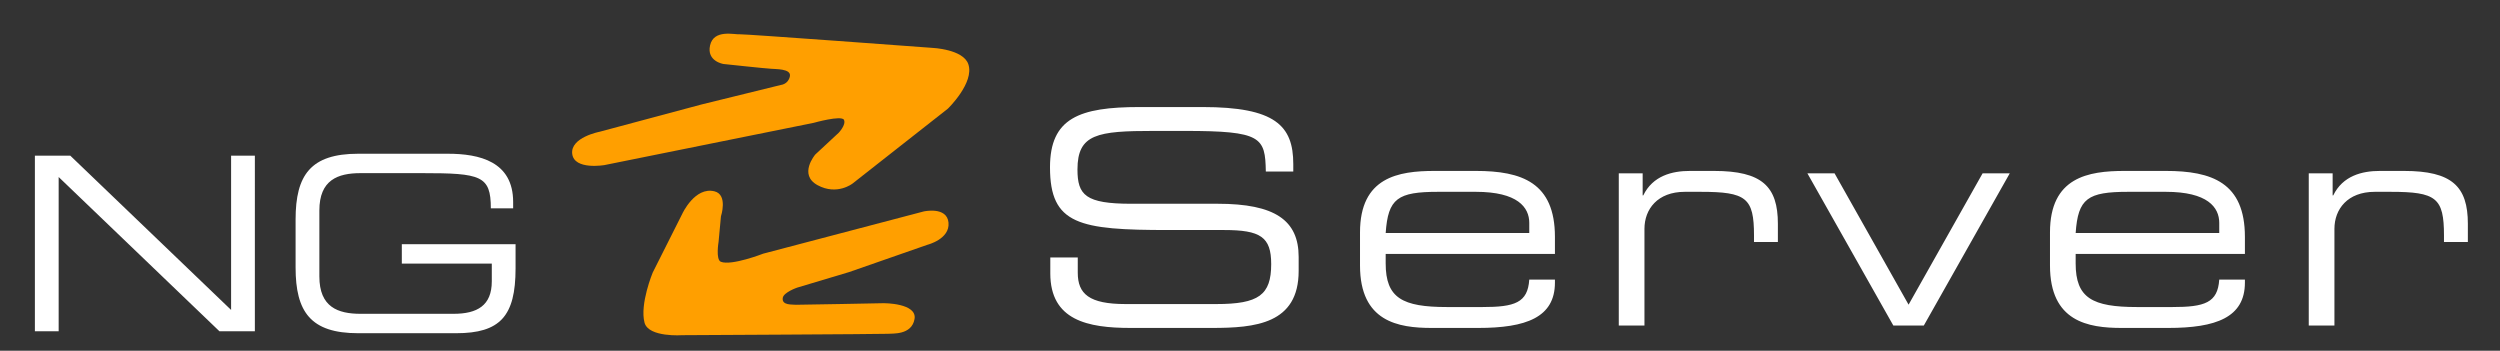
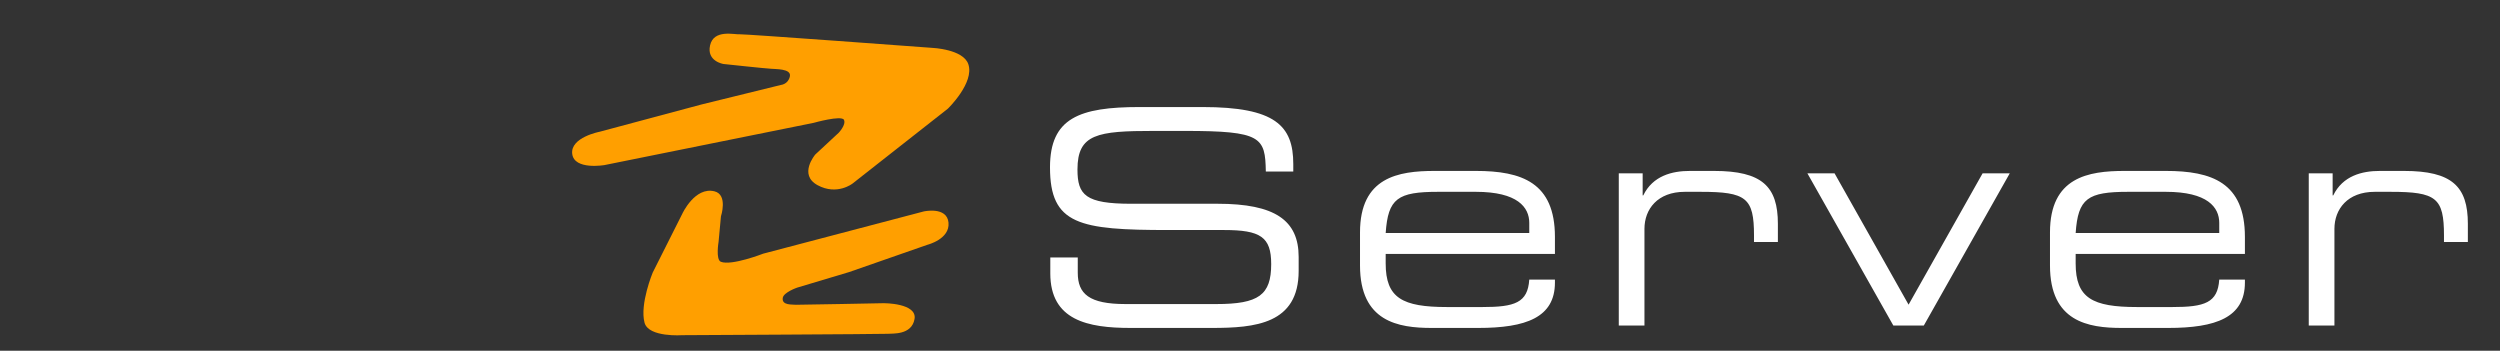
<svg xmlns="http://www.w3.org/2000/svg" viewBox="0 0 335 47">
  <rect x="0" y="0" width="335" height="47" fill="#333333" stroke="none" />
-   <path d="M4.675 44.39H7.86V23.72l21.547 20.67h4.745V20.86h-3.185v20.67L9.42 20.86H4.675v23.53zm64.411-11.667H53.844v2.6H65.9v2.373c0 3.25-1.95 4.355-5.135 4.355H48.32c-3.055 0-5.525-.91-5.525-5.005v-8.84c0-4.095 2.47-5.005 5.525-5.005h8.255c7.865 0 9.197.325 9.197 4.712h2.99v-.845c0-5.427-4.517-6.467-8.742-6.467H47.994c-6.37 0-8.385 2.86-8.385 8.807v6.435c0 5.948 2.015 8.808 8.385 8.808h13.13c5.882 0 7.962-2.275 7.962-8.678v-3.25z" font-weight="400" font-stretch="expanded" font-size="32.5" font-family="Eurostile LT Std" letter-spacing="0" word-spacing="0" fill="#fff" />
  <path d="M140.74 36.624c0 6.32 5.04 7.32 10.76 7.32h10.88c5.8 0 11.64-.52 11.64-7.64v-1.88c0-4.92-3.2-7.12-10.84-7.12h-11.6c-6.12 0-7.2-1.16-7.2-4.6 0-4.76 2.68-5.16 10.24-5.16h4.16c10.28 0 10.76.84 10.84 5.44h3.68v-1c0-5.16-2.44-7.64-12.16-7.64h-8.44c-8.08 0-12 1.48-12 8.08 0 7.68 3.92 8.4 15.88 8.4h7.44c4.88 0 6.32.92 6.32 4.56 0 4.16-1.68 5.36-7.36 5.36h-12.16c-4.88 0-6.4-1.36-6.4-4.2v-2.04h-3.68v2.12zm64.182-5.4h-19.24c.32-4.64 1.6-5.52 7.04-5.52h5.04c5.6 0 7.16 2.08 7.16 4.16v1.36zm-22.68 4.36c0 7.52 5.12 8.36 9.6 8.36h6.24c6.4 0 10.28-1.4 10.28-6.08v-.4h-3.44c-.2 3.12-1.96 3.68-6.28 3.68h-4.72c-6 0-8.24-1.2-8.24-5.84v-1.28h22.68v-2.28c0-7.28-4.44-8.84-10.6-8.84h-5.52c-4.88 0-10 .84-10 8.24v4.44zm34.675 8.04h3.44v-12.96c0-2.64 1.76-4.96 5.4-4.96h2.12c6.12 0 7.16.8 7.16 5.84v.88h3.2v-2.44c0-5-2.12-7.08-8.56-7.08h-3.24c-2.36 0-4.96.64-6.24 3.28h-.08v-2.96h-3.2v20.4zm36.793 0h4.08l11.52-20.4h-3.64l-9.92 17.6-9.92-17.6h-3.64l11.52 20.4zm43.669-12.4h-19.24c.32-4.64 1.6-5.52 7.04-5.52h5.04c5.6 0 7.16 2.08 7.16 4.16v1.36zm-22.68 4.36c0 7.52 5.12 8.36 9.6 8.36h6.24c6.4 0 10.28-1.4 10.28-6.08v-.4h-3.44c-.2 3.12-1.96 3.68-6.28 3.68h-4.72c-6 0-8.24-1.2-8.24-5.84v-1.28h22.68v-2.28c0-7.28-4.44-8.84-10.6-8.84h-5.52c-4.88 0-10 .84-10 8.24v4.44zm34.675 8.04h3.44v-12.96c0-2.64 1.76-4.96 5.4-4.96h2.12c6.12 0 7.16.8 7.16 5.84v.88h3.2v-2.44c0-5-2.12-7.08-8.56-7.08h-3.24c-2.36 0-4.96.64-6.24 3.28h-.08v-2.96h-3.2v20.4z" font-weight="400" font-stretch="expanded" font-size="40" font-family="Eurostile LT Std" letter-spacing="2.85" word-spacing="0" fill="#fff" />
  <path d="M94 14l10.652-2.62s.972-.089 1.193-1.15c.221-1.06-1.989-.95-2.519-1.016-.552-.013-6.386-.64-6.386-.64s-2.276-.354-1.79-2.498c.499-2.198 3.27-1.414 4.044-1.48.619-.044 25.703 1.816 25.703 1.816s4.168.164 4.857 2.183c.852 2.496-2.74 5.966-2.74 5.966l-12.772 10.033s-2.077 1.635-4.685.22c-2.607-1.414-.309-4.11-.309-4.11l3.138-2.916s1.016-1.061.707-1.724c-.31-.663-4.066.398-4.066.398l-28.02 5.657s-4.065.707-4.33-1.503c-.265-2.21 3.668-2.96 3.668-2.96zm19.805 22.451l-6.981 2.09s-1.807.619-1.933 1.37c-.17 1.061 1.35.862 1.757.929.424.013 11.776-.212 11.776-.212s4.497-.022 4.124 2.122c-.383 2.199-3.01 1.914-3.604 1.98-.475.045-27.476.184-27.476.184s-4.574.336-5.103-1.683c-.654-2.496 1.103-6.716 1.103-6.716l3.973-7.897s1.677-3.631 4.3-2.981c1.826.453.867 3.352.867 3.352l-.318 3.409s-.407 2.399.309 2.681c1.43.564 5.673-1.09 5.673-1.09l21.505-5.656s3.12-.707 3.324 1.502c.203 2.21-2.816 2.961-2.816 2.961z" fill="#ff9f00" fill-rule="evenodd" />
</svg>